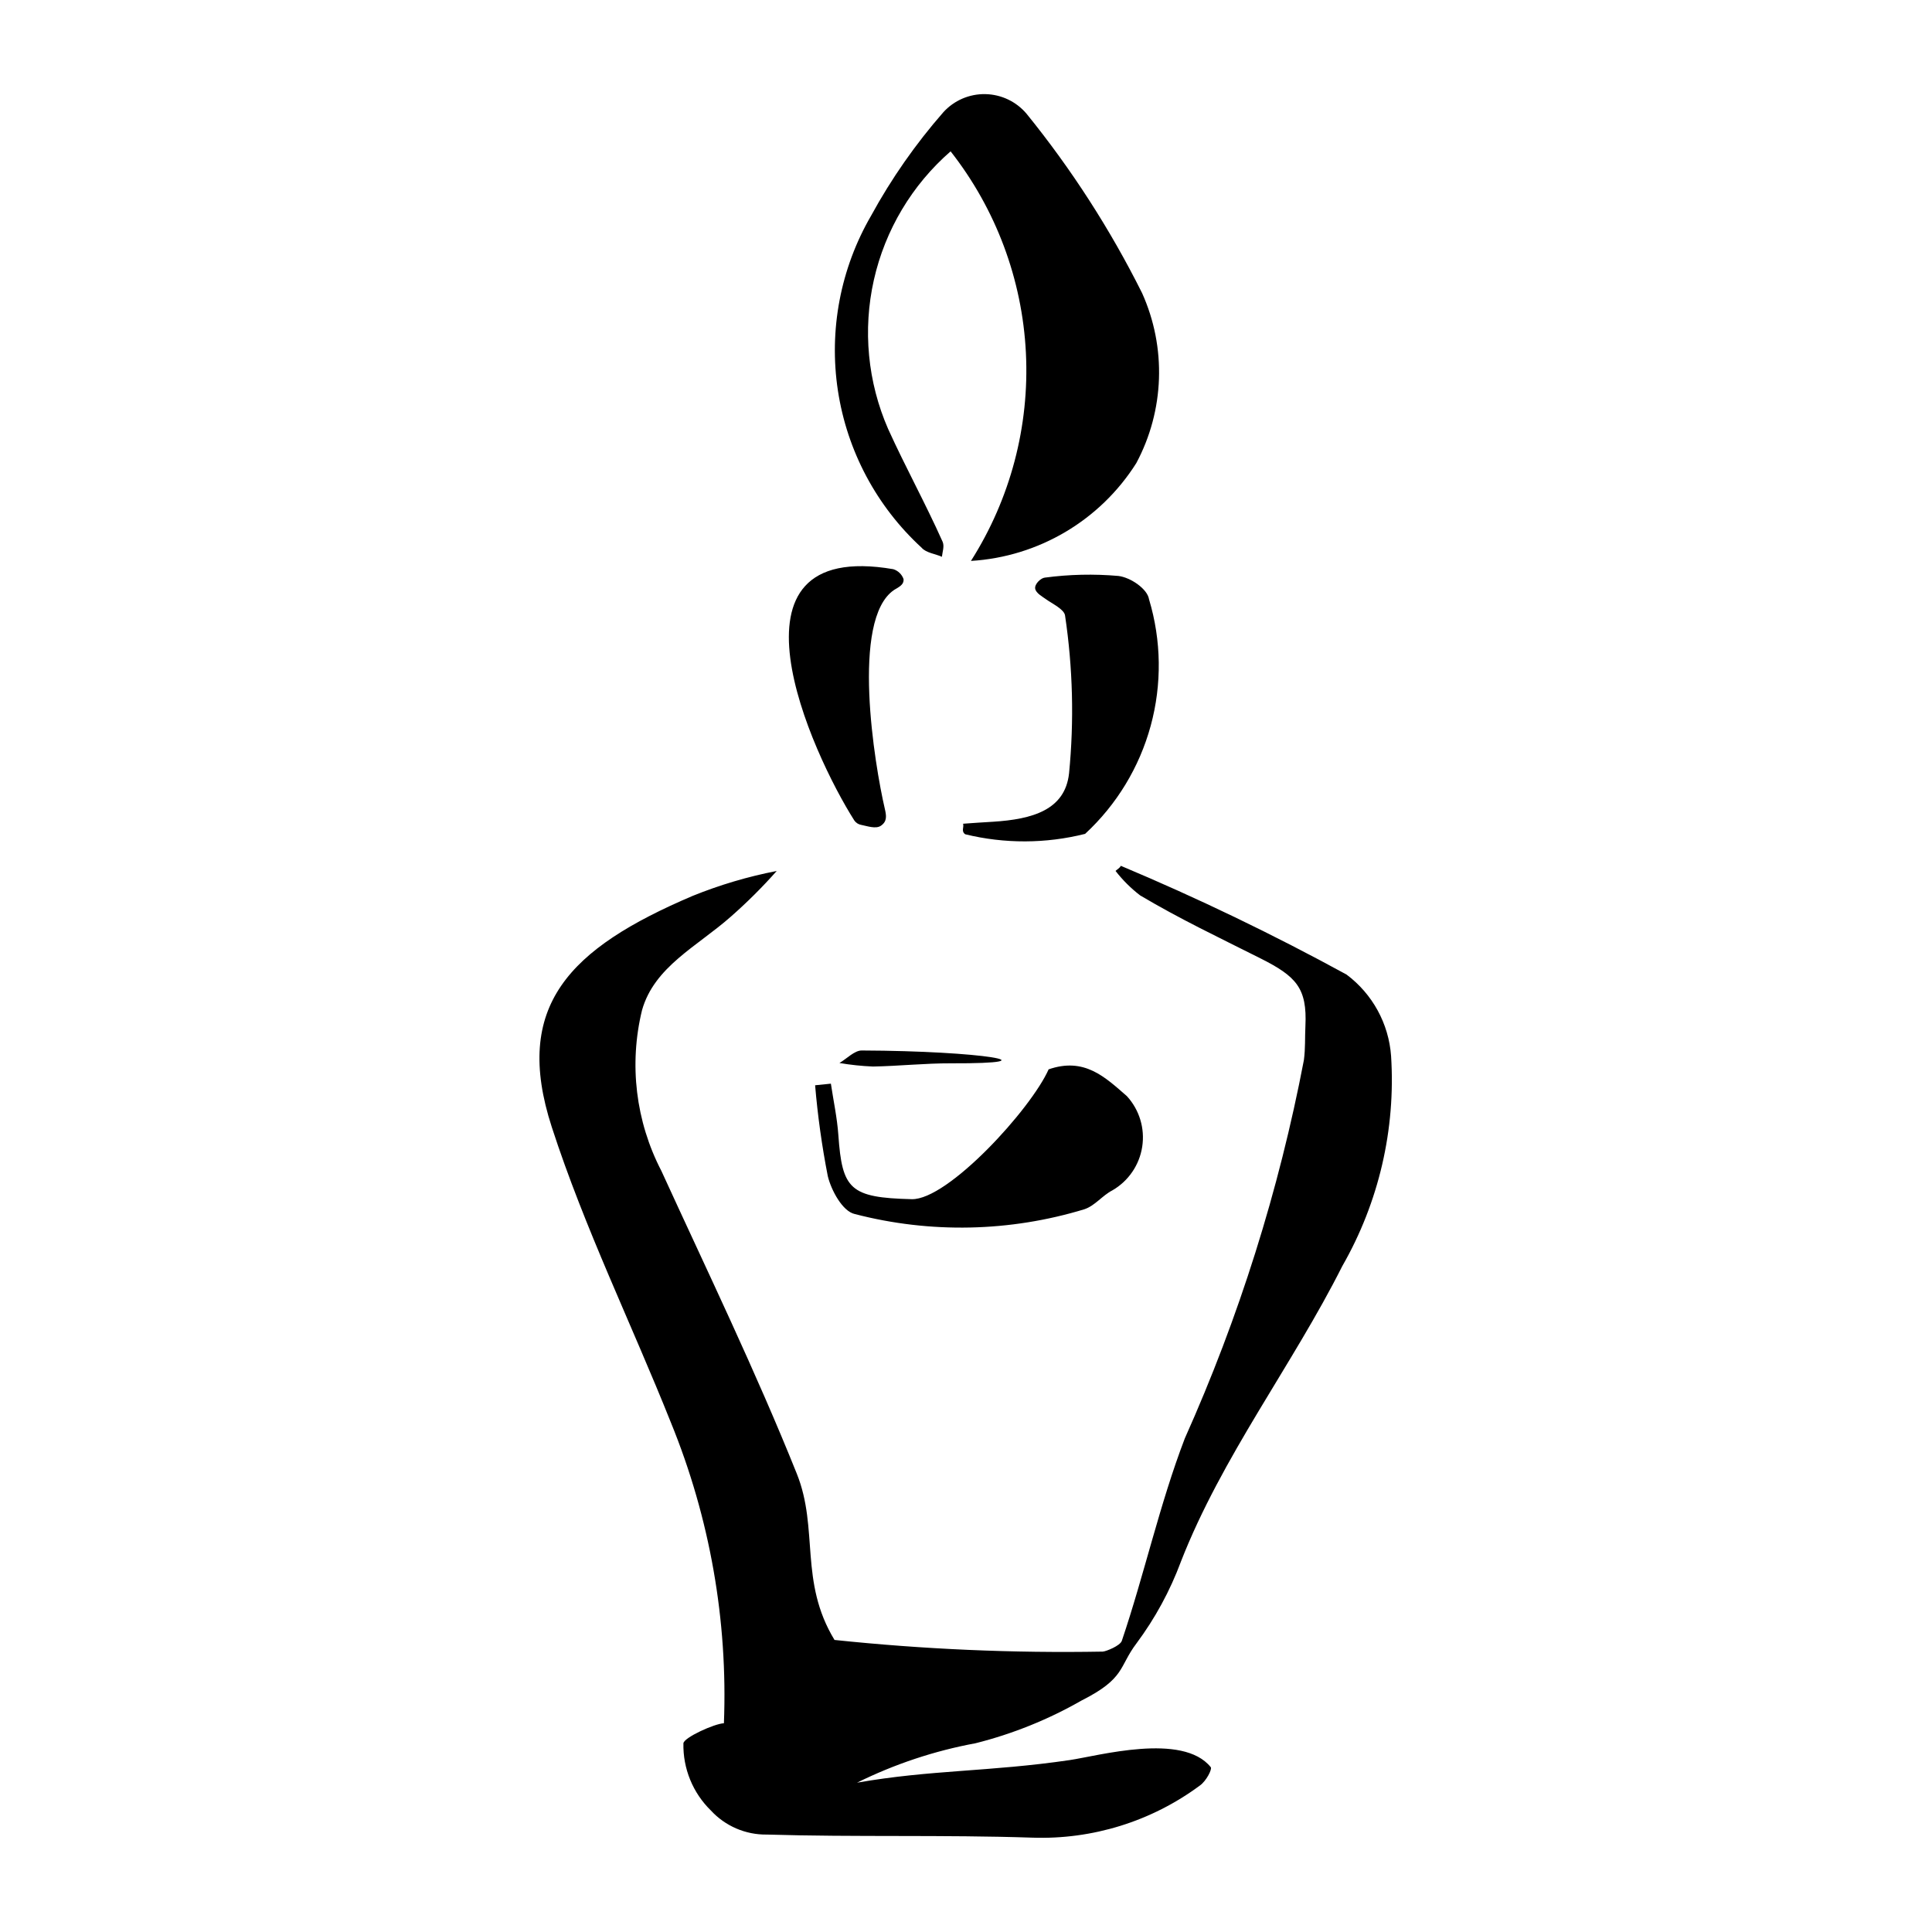
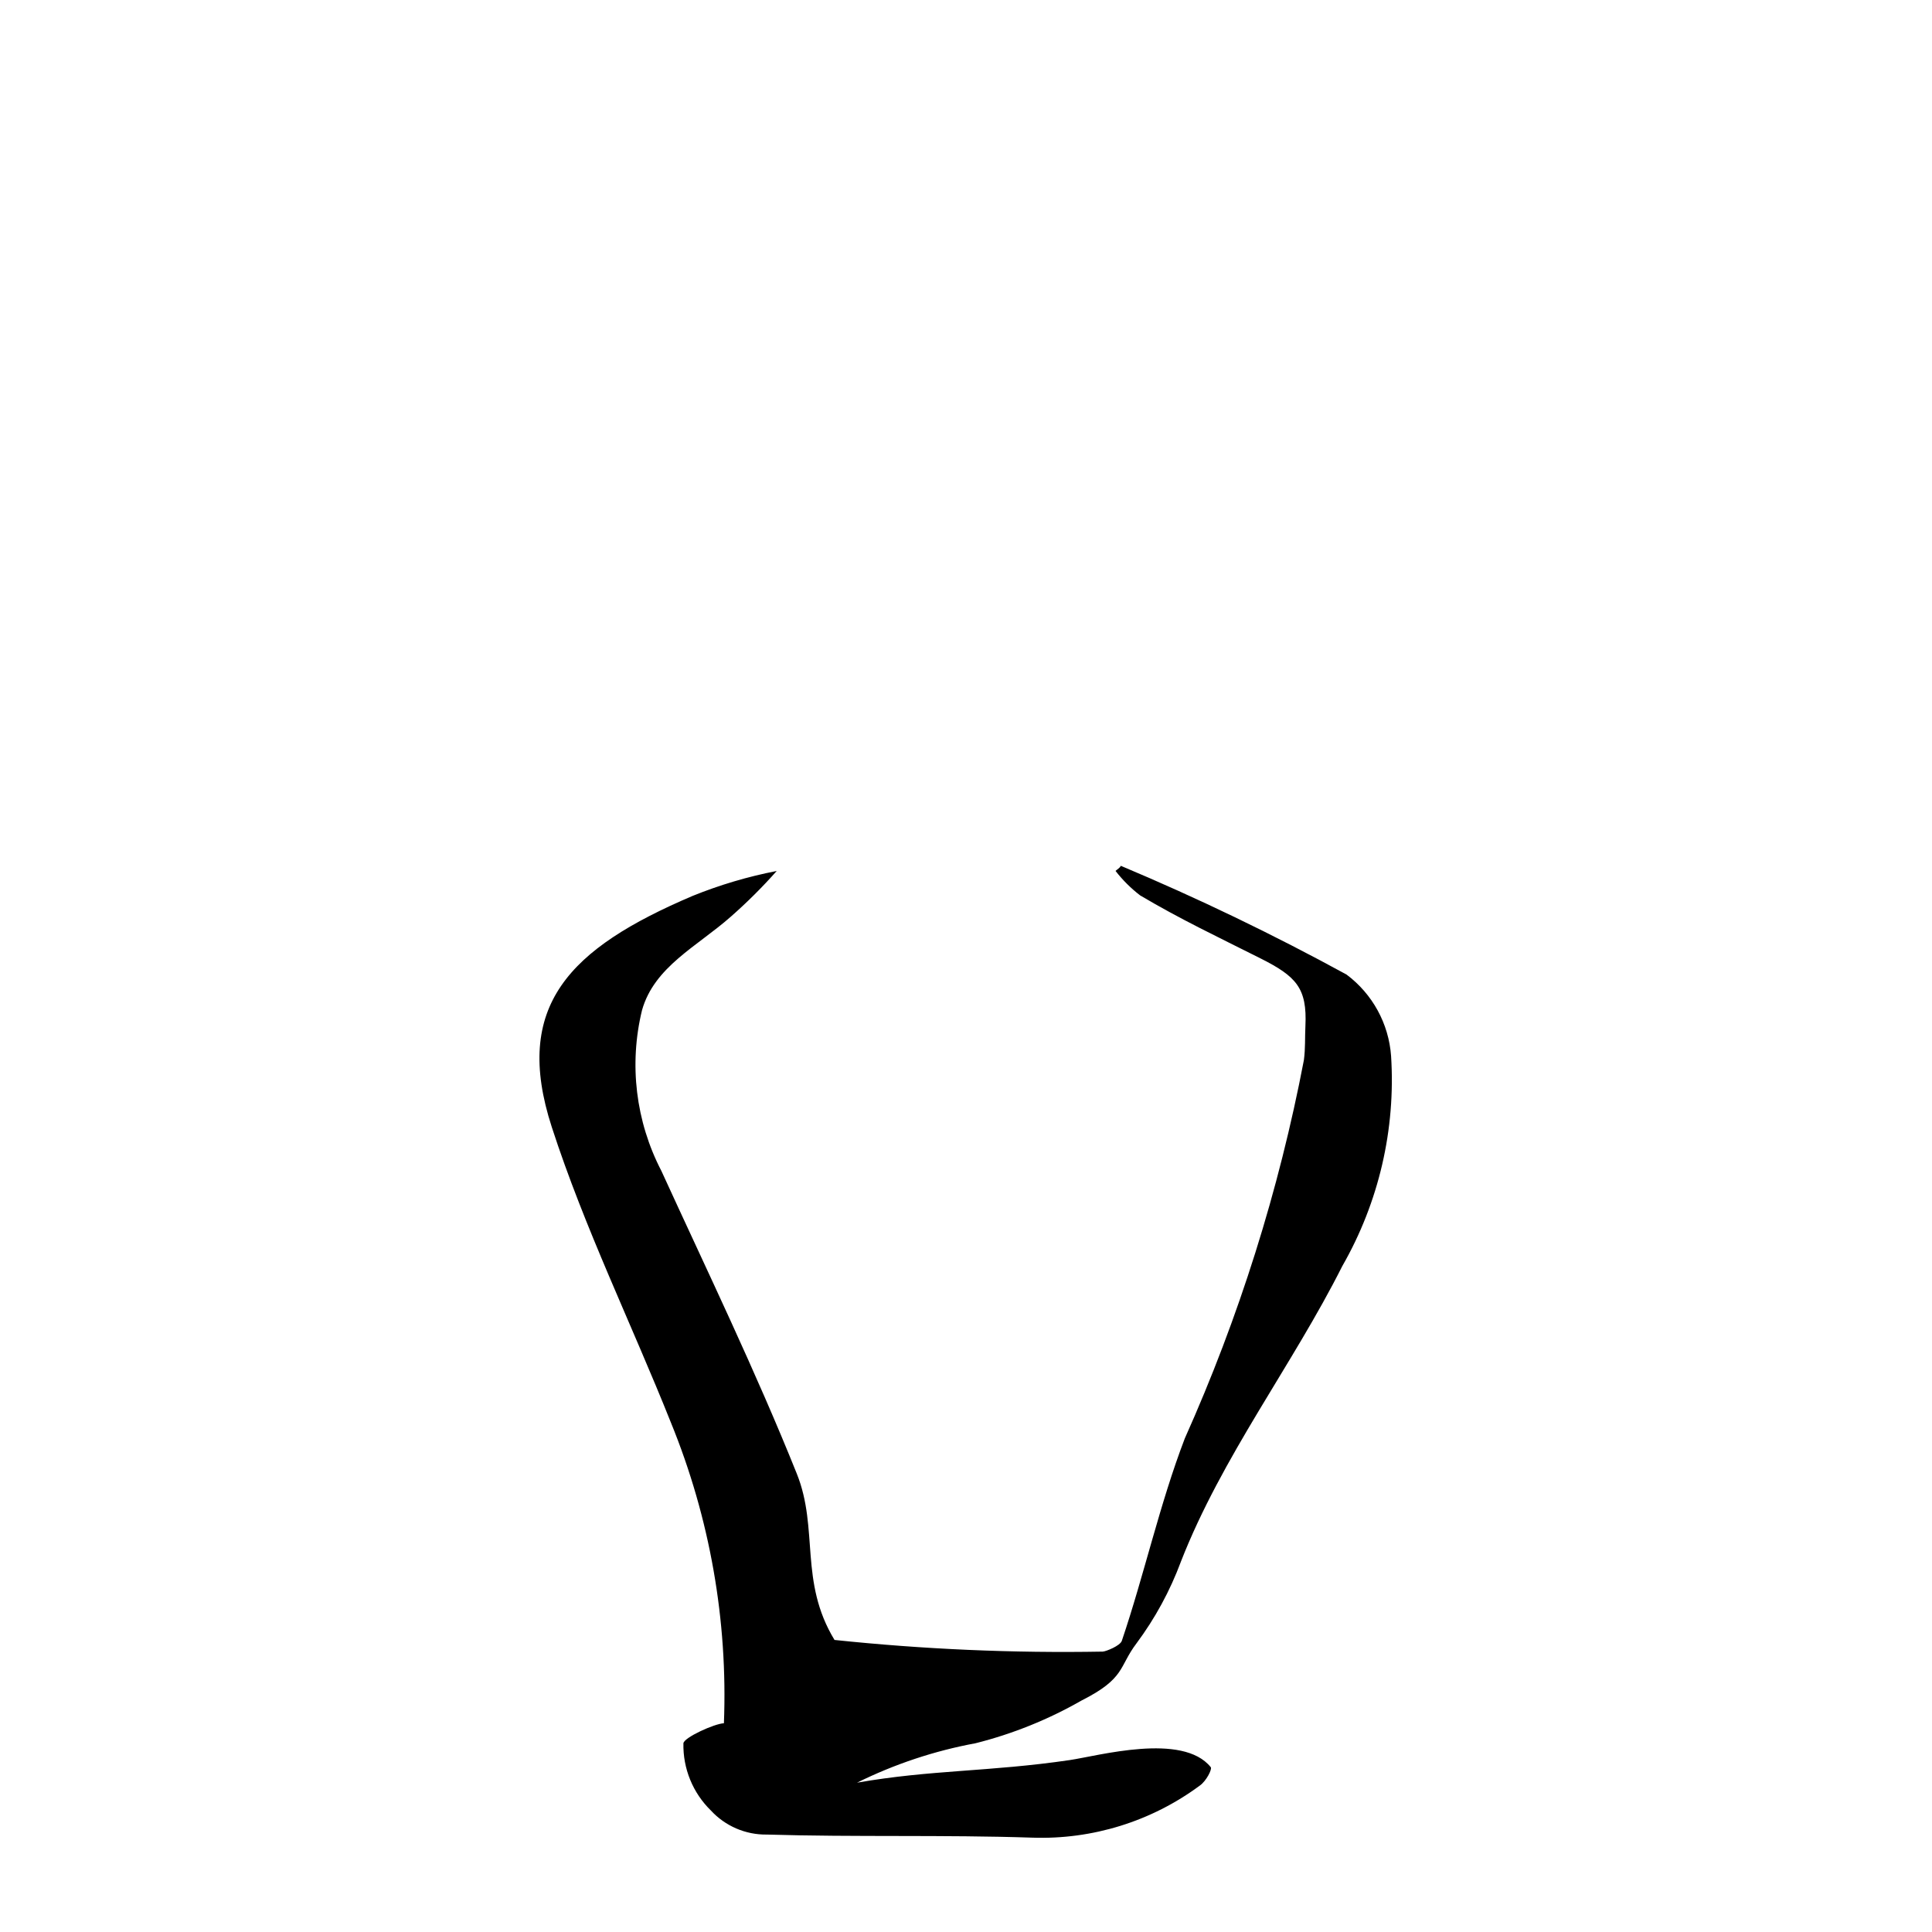
<svg xmlns="http://www.w3.org/2000/svg" fill="#000000" width="800px" height="800px" version="1.1" viewBox="144 144 512 512">
  <g>
    <path d="m441.03 373.45c20.414 8.578 40.379 18.195 59.812 28.816 6.879 5.141 11.191 13.012 11.809 21.578 1.25 19.43-3.246 38.793-12.93 55.684-13.211 26.262-31.895 50.48-42.777 78.336h0.004c-2.883 7.746-6.848 15.039-11.781 21.664-4.715 6.223-2.871 9.238-14.566 15.137-8.789 5.031-18.23 8.836-28.051 11.309-10.91 2.016-21.488 5.535-31.426 10.457 19.453-3.426 35.145-2.875 56.305-5.981 7.609-1.117 30-7.406 37.438 1.879 0.402 0.504-1.164 3.641-2.898 4.863h-0.004c-12.816 9.496-28.473 14.359-44.414 13.805-23.246-0.781-46.902-0.113-70.41-0.82v0.004c-5.598 0.055-10.957-2.262-14.75-6.379-4.785-4.672-7.422-11.117-7.281-17.805 0.117-1.527 8.234-5.219 10.73-5.316h0.004c1.059-27.242-3.727-54.398-14.031-79.641-10.449-26.199-22.848-51.449-31.586-78.352-10.414-32.07 4.578-47.316 37.32-61.262 7.199-2.914 14.664-5.129 22.289-6.606-3.789 4.277-7.844 8.312-12.133 12.082-8.953 7.918-20.316 13.281-23.562 24.812v-0.004c-3.496 14.352-1.676 29.48 5.129 42.59 12.191 26.637 25 53.102 35.887 80.238 5.883 14.664 0.57 28.566 9.996 44.066h-0.004c23.613 2.481 47.355 3.512 71.094 3.09 0.859-0.047 4.602-1.531 5.051-2.859 5.981-17.676 10.008-36.199 16.688-53.633 14.367-32.09 24.957-65.738 31.562-100.27 0.418-3.125 0.25-5.844 0.402-9.012 0.48-10.059-2.398-13.156-11.914-17.941-11.324-5.695-21.363-10.441-31.875-16.684v0.004c-2.445-1.875-4.641-4.059-6.527-6.492 0.496-0.484 1.059-0.699 1.402-1.359z" />
-     <path d="m421.81 427.42c9.559-3.348 15.031 2.027 20.824 7.066 3.316 3.621 4.812 8.547 4.066 13.402-0.742 4.852-3.648 9.105-7.894 11.562-2.668 1.367-4.586 4.039-7.367 4.992v0.004c-19.797 6.043-40.879 6.488-60.914 1.285-3.238-0.695-6.254-6.312-7.152-10.051-1.555-7.957-2.676-15.992-3.359-24.07l4.18-0.426c0.676 4.527 1.656 9.039 1.977 13.586 1.016 14.41 3.031 16.625 19.438 17.027 9.586 0.238 31.617-23.848 36.301-34.43z" />
-     <path d="m401.31 292.65c10.441-16.426 15.531-35.688 14.566-55.129-0.965-19.438-7.938-38.102-19.957-53.414-10.234 8.906-17.355 20.848-20.336 34.082-2.977 13.234-1.648 27.074 3.785 39.504 4.785 10.512 9.758 19.434 14.422 29.852 0.543 1.211-0.043 2.707-0.176 4.012-1.656-0.762-4.223-1.035-5.387-2.418-11.918-10.945-19.742-25.637-22.176-41.637-2.43-16.004 0.676-32.355 8.805-46.348 5.359-9.809 11.777-18.996 19.137-27.41 2.84-3.129 6.894-4.879 11.121-4.801 4.227 0.078 8.211 1.973 10.938 5.207 11.898 14.676 22.164 30.605 30.609 47.508 6.508 14.449 5.941 31.102-1.531 45.074-9.59 15.184-25.895 24.828-43.82 25.918z" />
-     <path d="m399.79 365.09c-1.133-0.816-0.281-1.832-0.559-2.793 2.652-0.207 5.18-0.355 7.887-0.523 10.551-0.656 19.121-3.148 20.188-12.805l0.004-0.004c1.363-13.934 1.008-27.988-1.059-41.836-0.211-1.668-3.457-3.168-5.008-4.297-0.98-0.711-2.719-1.637-2.91-2.844-0.191-1.207 1.48-2.809 2.574-2.918l-0.004 0.004c6.457-0.863 12.988-1.012 19.477-0.441 3.246 0.383 7.746 3.477 8.125 6.203h0.004c3.281 10.906 3.434 22.516 0.438 33.504-2.996 10.988-9.02 20.914-17.383 28.645-10.426 2.617-21.328 2.652-31.773 0.105z" />
-     <path d="m380.73 294.84c1.27 0.395 2.277 1.367 2.719 2.621 0.172 1.629-1.562 2.242-2.519 2.891-11.523 7.809-5.152 46.352-2.441 58 0.426 1.828 0.645 3.316-1.039 4.477-1.34 0.922-3.621 0.09-5.231-0.23l-0.004 0.004c-0.73-0.133-1.383-0.551-1.809-1.164-11.266-17.727-37.441-74.809 10.324-66.598z" />
-     <path d="m396.03 425.79c-6.887-0.023-13.773 0.727-20.695 0.852-2.973-0.125-5.938-0.438-8.875-0.938 1.977-1.156 3.981-3.324 5.922-3.316 31.992 0.125 51.555 3.496 23.648 3.402z" />
  </g>
</svg>